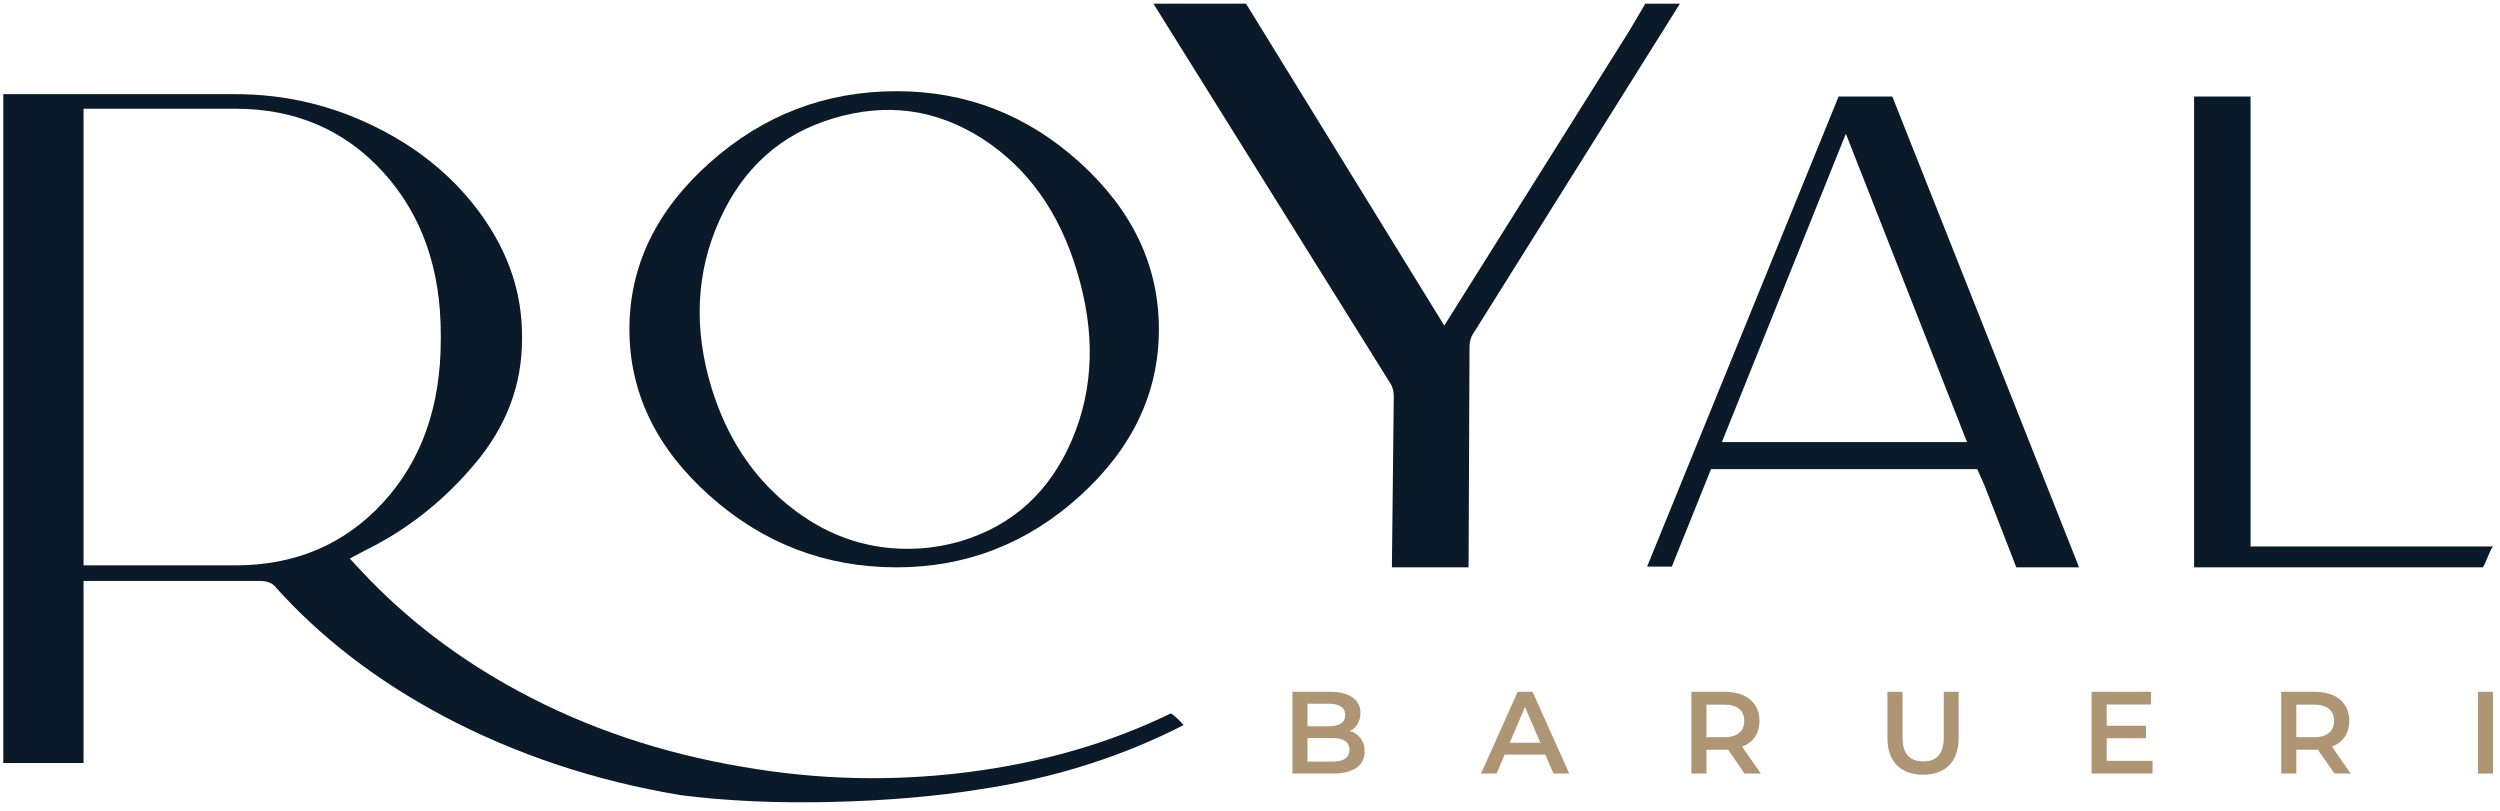
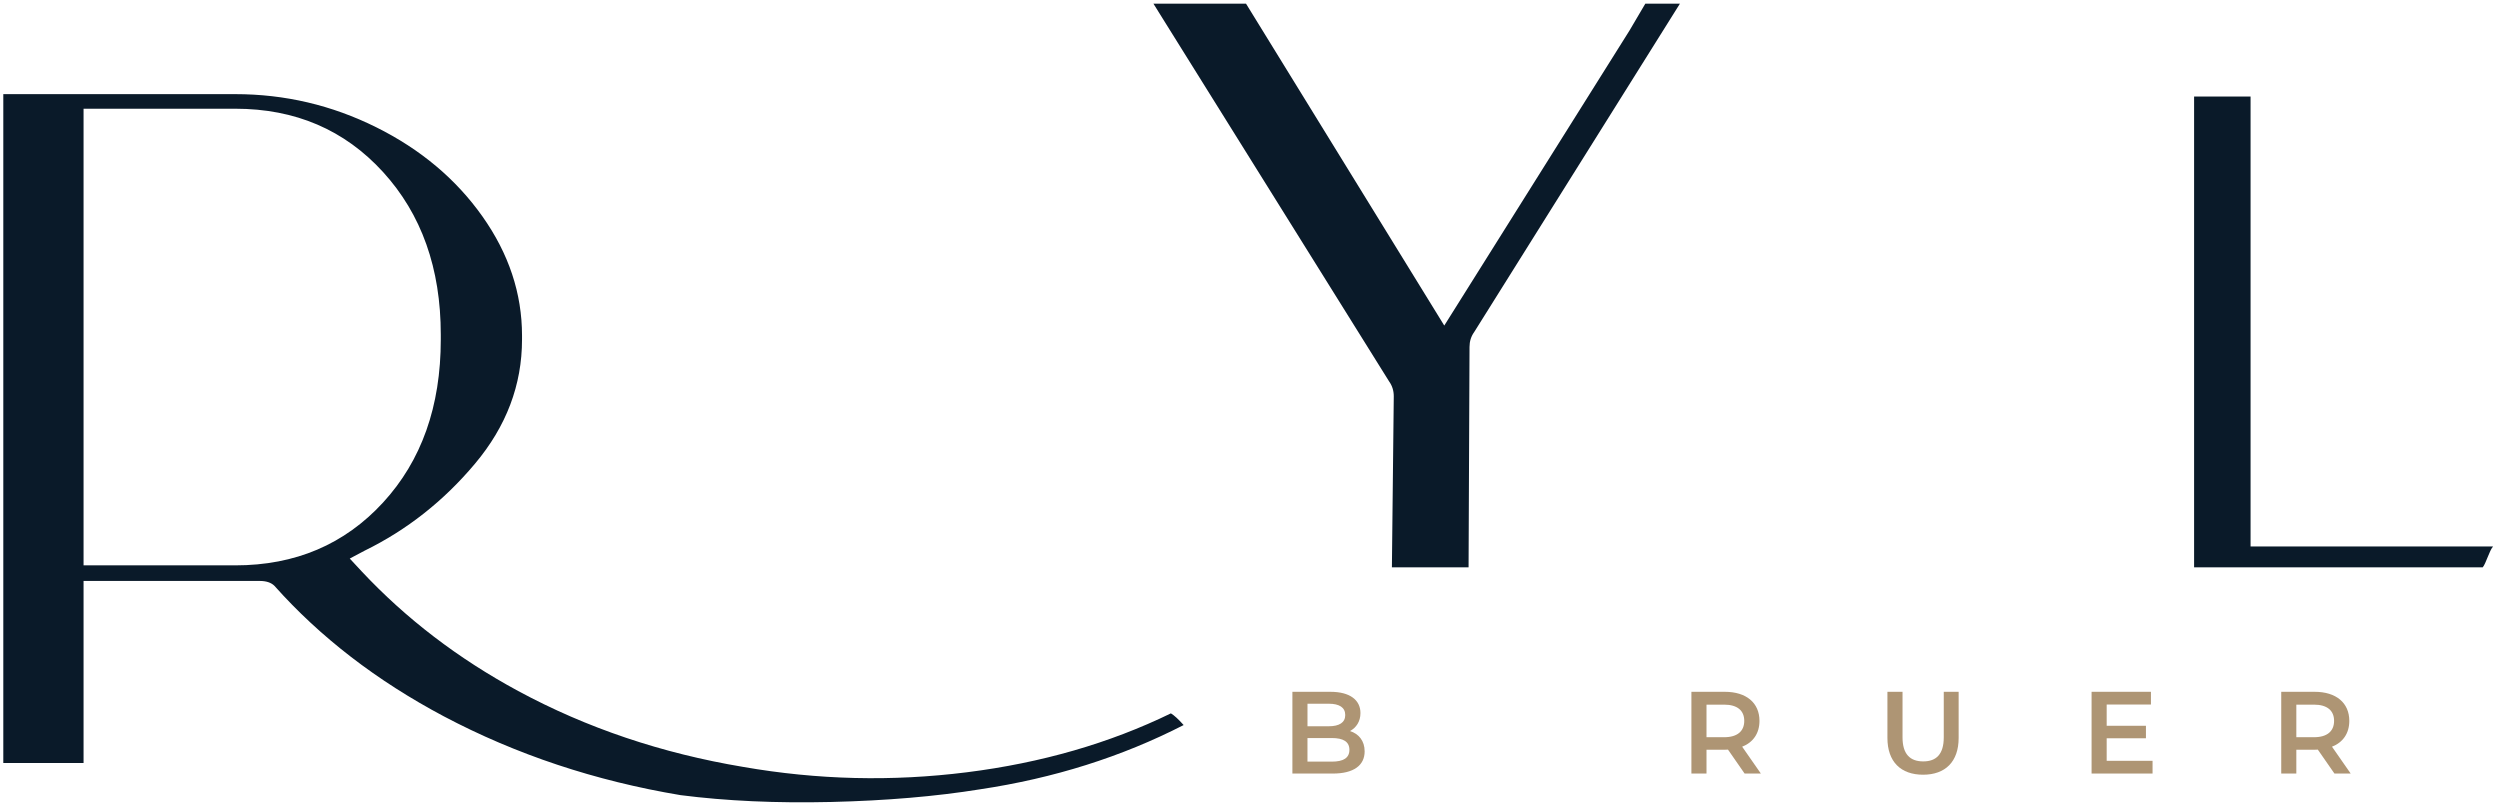
<svg xmlns="http://www.w3.org/2000/svg" width="293" height="95" viewBox="0 0 293 95" fill="none">
  <path d="M263.768 64.046H292.186C291.753 64.528 291.35 66.061 290.974 66.49H257.148V13.644V11.315H259.65H263.767V64.046H263.768Z" fill="#0A1A29" />
  <path d="M192.831 0.43H196.887L172.775 38.917C172.409 39.427 172.228 40.007 172.228 40.662L172.117 66.49H163.131L163.35 46.441C163.35 45.786 163.166 45.205 162.801 44.697L136.609 2.72L135.183 0.431H145.706H146.034L169.269 38.156L190.969 3.592L192.831 0.43Z" fill="#0A1A29" />
  <path d="M137.23 83.606C130.042 87.106 122.069 89.409 113.315 90.511C104.558 91.613 95.822 91.404 87.105 89.883C77.544 88.285 68.752 85.318 60.723 80.982C53.687 77.179 47.569 72.499 42.37 66.946L40.993 65.463L42.715 64.549C47.686 62.116 52.005 58.713 55.675 54.337C59.346 49.964 61.181 45.114 61.181 39.789V39.333C61.181 34.39 59.633 29.73 56.535 25.355C53.438 20.981 49.289 17.5 44.09 14.913C38.889 12.326 33.384 11.033 27.573 11.033H4.517H4.402H0.387V89.425H9.793V68.087H27.573C28.261 68.087 29.023 68.087 29.866 68.087C30.172 68.087 30.363 68.087 30.441 68.087C31.205 68.087 31.778 68.278 32.162 68.657C37.514 74.668 44.129 79.765 52.005 83.948C60.494 88.438 69.744 91.517 79.764 93.191C85.115 93.877 91.006 94.142 97.429 93.991C103.851 93.837 109.662 93.344 114.863 92.507C123.504 91.213 131.456 88.704 138.722 84.976C138.11 84.29 137.612 83.834 137.23 83.606ZM27.573 66.26H9.793V12.742H27.573C34.607 12.742 40.38 15.215 44.892 20.159C49.403 25.105 51.66 31.457 51.66 39.215V39.786C51.66 47.621 49.403 53.993 44.892 58.899C40.38 63.806 34.607 66.26 27.573 66.26Z" fill="#0A1A29" />
-   <path d="M126.589 19.076C120.433 13.486 113.264 10.688 105.082 10.688C96.746 10.688 89.443 13.484 83.174 19.076C76.903 24.668 73.768 31.172 73.768 38.59C73.768 46.007 76.903 52.511 83.174 58.104C89.443 63.694 96.746 66.492 105.082 66.492C113.264 66.492 120.433 63.696 126.589 58.104C132.744 52.513 135.822 46.007 135.822 38.59C135.824 31.171 132.744 24.668 126.589 19.076ZM125.614 51.599C123.014 57.647 118.693 61.583 112.654 63.408C110.588 64.018 108.485 64.322 106.344 64.322C101.22 64.322 96.556 62.609 92.35 59.186C88.145 55.765 85.163 51.199 83.404 45.493C81.262 38.495 81.57 31.933 84.321 25.81C87.075 19.688 91.507 15.713 97.626 13.885C103.896 11.985 109.745 12.783 115.177 16.282C120.453 19.705 124.124 24.84 126.189 31.687C128.406 38.914 128.213 45.551 125.614 51.599Z" fill="#0A1A29" />
  <path d="M159.936 88.059C159.936 89.702 158.656 90.661 156.205 90.661H151.468V81.08H155.933C158.22 81.08 159.445 82.051 159.445 83.571C159.445 84.556 158.955 85.282 158.22 85.678C159.24 86.006 159.936 86.814 159.936 88.059ZM153.237 82.475V85.117H155.742C156.968 85.117 157.662 84.679 157.662 83.803C157.662 82.914 156.968 82.477 155.742 82.477H153.237V82.475ZM158.151 87.882C158.151 86.923 157.429 86.498 156.095 86.498H153.236V89.263H156.095C157.429 89.264 158.151 88.839 158.151 87.882Z" fill="#AE9574" />
-   <path d="M181.111 88.442H176.346L175.406 90.659H173.582L177.87 81.078H179.613L183.916 90.659H182.063L181.111 88.442ZM180.526 87.046L178.73 82.858L176.945 87.046H180.526Z" fill="#AE9574" />
  <path d="M204.467 90.659L202.52 87.854C202.399 87.868 202.276 87.868 202.153 87.868H200.002V90.661H198.233V81.08H202.153C204.659 81.08 206.21 82.365 206.21 84.488C206.21 85.94 205.474 87.008 204.182 87.513L206.373 90.661H204.467V90.659ZM202.071 82.584H200.002V86.402H202.071C203.622 86.402 204.426 85.692 204.426 84.486C204.426 83.283 203.622 82.584 202.071 82.584Z" fill="#AE9574" />
  <path d="M221.206 86.485V81.08H222.976V86.418C222.976 88.389 223.861 89.237 225.401 89.237C226.938 89.237 227.809 88.389 227.809 86.418V81.08H229.553V86.485C229.553 89.278 227.987 90.796 225.387 90.796C222.771 90.796 221.206 89.277 221.206 86.485Z" fill="#AE9574" />
  <path d="M252.28 89.167V90.659H245.133V81.078H252.09V82.57H246.903V85.061H251.504V86.525H246.903V89.167H252.28Z" fill="#AE9574" />
  <path d="M273.595 90.659L271.648 87.854C271.527 87.868 271.404 87.868 271.281 87.868H269.13V90.661H267.361V81.08H271.281C273.787 81.08 275.338 82.365 275.338 84.488C275.338 85.94 274.602 87.008 273.31 87.513L275.501 90.661H273.595V90.659ZM271.199 82.584H269.13V86.402H271.199C272.75 86.402 273.554 85.692 273.554 84.486C273.554 83.283 272.75 82.584 271.199 82.584Z" fill="#AE9574" />
-   <path d="M290.416 81.08H292.185V90.661H290.416V81.08Z" fill="#AE9574" />
-   <path d="M243.416 65.847L221.781 11.315H218.086H215.484L193.04 66.408H194.655H195.938L200.531 54.98H231.731L232.598 56.931L236.311 66.489H243.657L243.416 65.847ZM230.531 51.808H201.809L216.335 15.673L230.531 51.808Z" fill="#0A1A29" />
</svg>